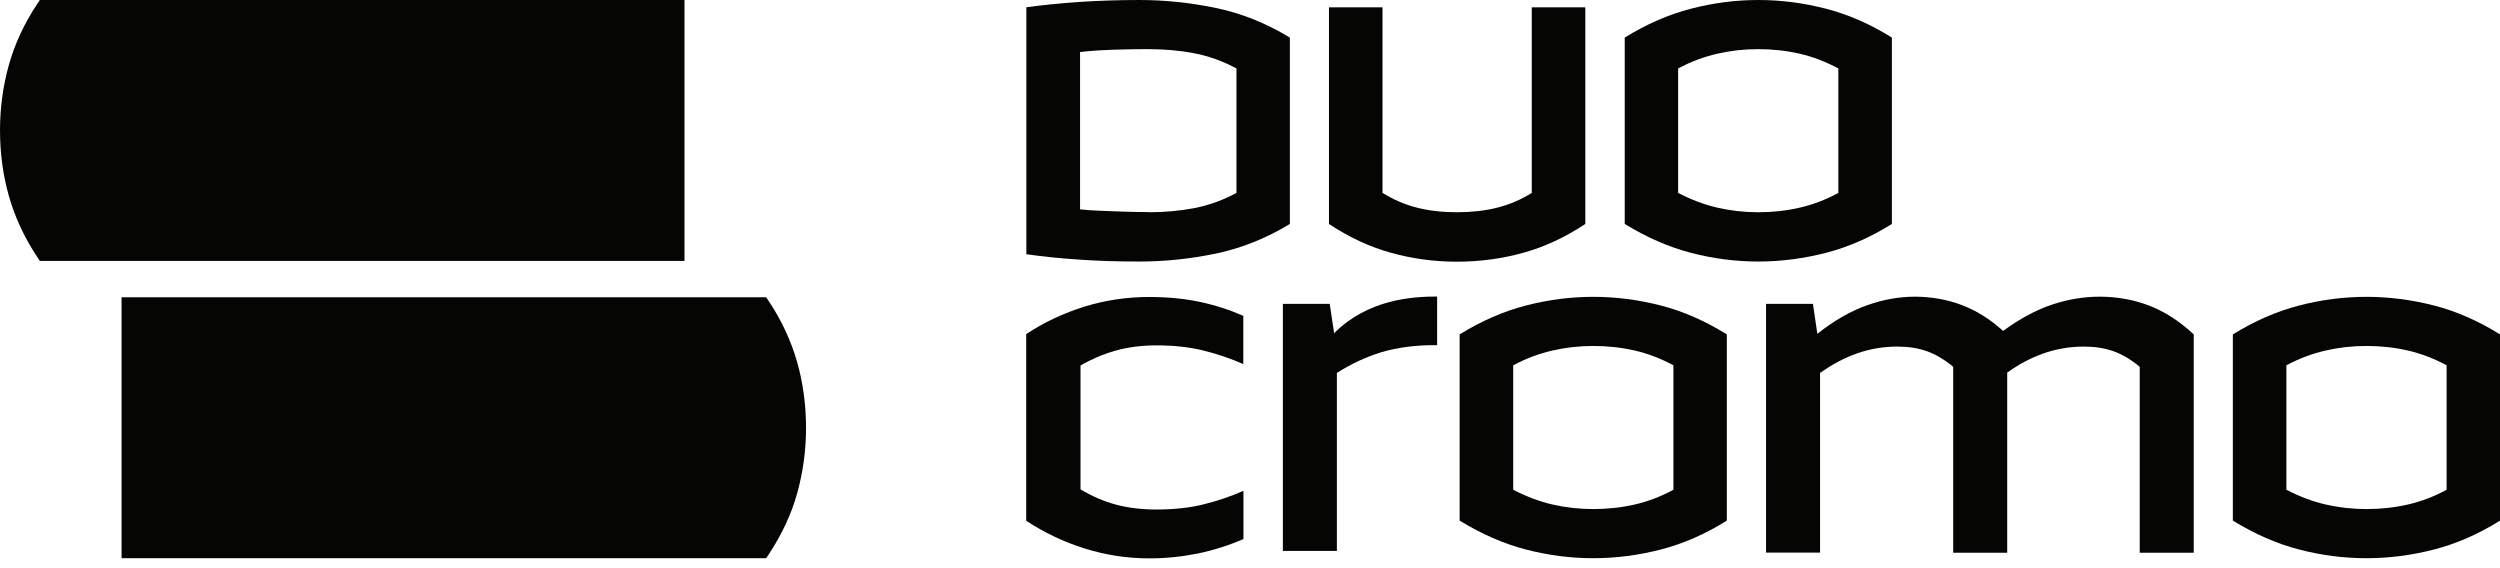
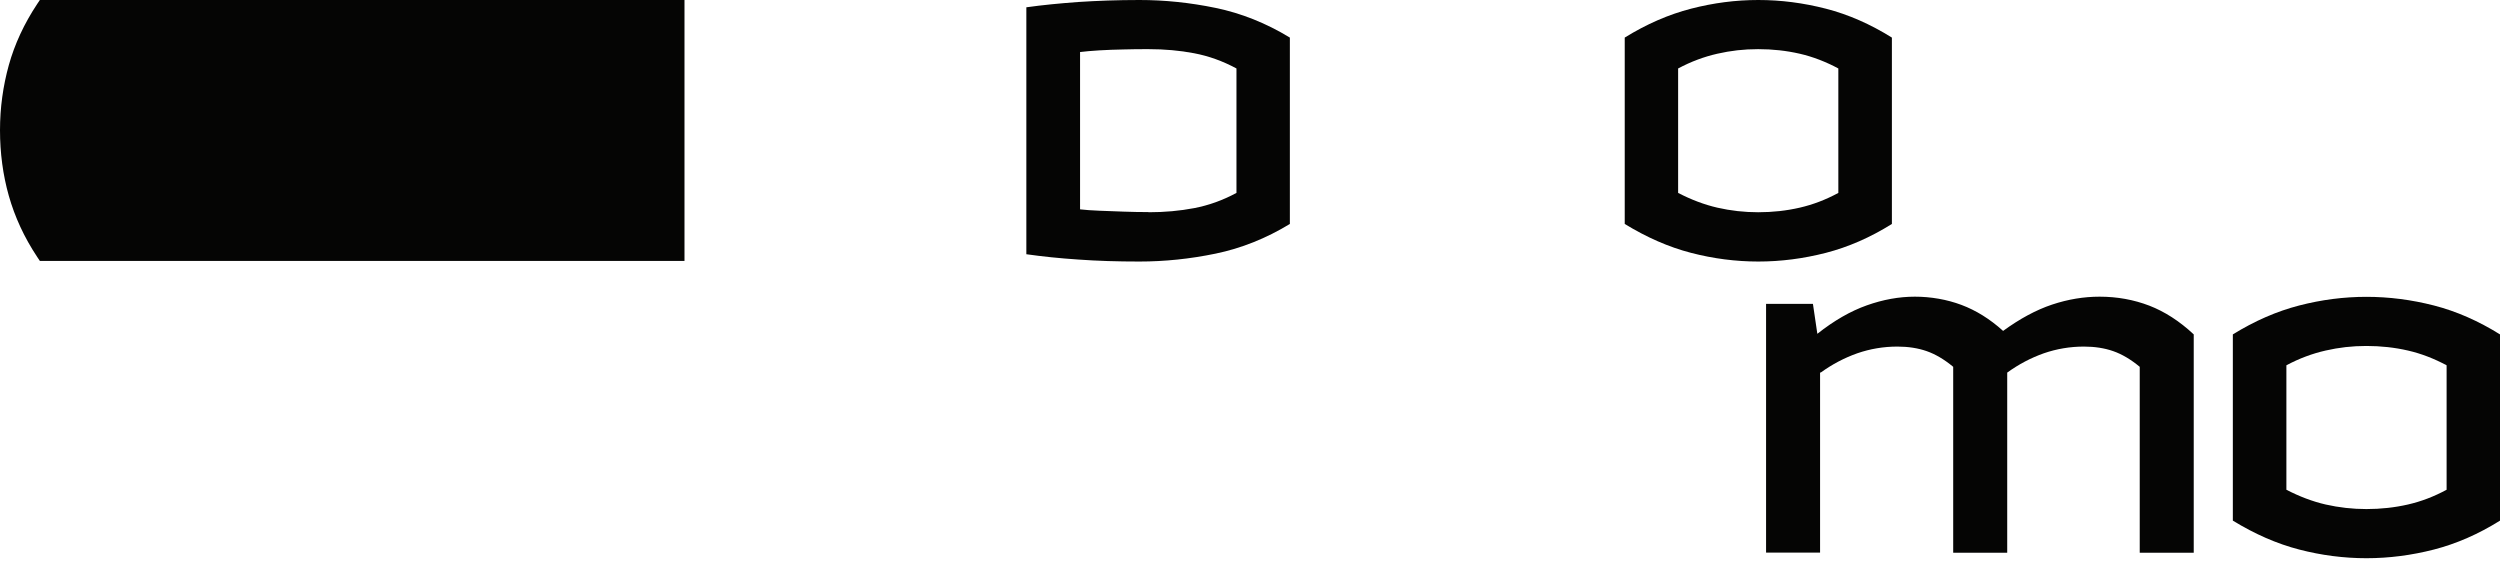
<svg xmlns="http://www.w3.org/2000/svg" width="176" height="40" viewBox="0 0 176 40" fill="none">
  <path d="M90.806 15.766C89.135 16.784 87.389 17.48 85.579 17.855C83.769 18.23 81.98 18.412 80.213 18.412C78.671 18.412 77.246 18.369 75.929 18.273C74.611 18.187 73.39 18.058 72.255 17.898V0.514C73.39 0.353 74.611 0.236 75.929 0.139C77.246 0.054 78.671 0 80.213 0C81.98 0 83.769 0.182 85.579 0.557C87.389 0.932 89.135 1.628 90.806 2.646V15.756V15.766ZM80.856 14.942C81.991 14.942 83.062 14.845 84.069 14.652C85.076 14.46 86.072 14.106 87.047 13.581V4.82C86.072 4.295 85.087 3.942 84.069 3.749C83.062 3.556 81.991 3.46 80.856 3.46C80.288 3.46 79.71 3.46 79.11 3.481C78.51 3.492 77.942 3.513 77.396 3.545C76.85 3.577 76.4 3.62 76.036 3.663V14.738C76.4 14.781 76.85 14.813 77.396 14.835C77.942 14.856 78.51 14.877 79.11 14.899C79.71 14.92 80.288 14.931 80.856 14.931V14.942Z" fill="#050504" />
-   <path d="M111.607 15.766C110.203 16.698 108.758 17.373 107.258 17.791C105.759 18.208 104.205 18.423 102.567 18.423C100.928 18.423 99.407 18.208 97.907 17.791C96.408 17.373 94.962 16.698 93.559 15.766V0.514H97.329V13.581C98.1 14.053 98.904 14.406 99.76 14.62C100.607 14.835 101.538 14.942 102.567 14.942C103.595 14.942 104.559 14.835 105.405 14.62C106.251 14.406 107.065 14.063 107.836 13.581V0.514H111.607V15.756V15.766Z" fill="#050504" />
  <path d="M133.189 15.766C131.668 16.72 130.115 17.394 128.54 17.801C126.955 18.208 125.37 18.412 123.785 18.412C122.2 18.412 120.614 18.208 119.051 17.801C117.476 17.394 115.923 16.709 114.381 15.766V2.646C115.923 1.692 117.476 1.018 119.051 0.611C120.625 0.204 122.2 0 123.785 0C125.37 0 126.955 0.204 128.54 0.611C130.126 1.018 131.679 1.703 133.189 2.646V15.756V15.766ZM123.774 14.942C124.792 14.942 125.766 14.835 126.698 14.62C127.63 14.406 128.53 14.063 129.419 13.581V4.82C128.54 4.349 127.63 3.995 126.698 3.781C125.766 3.567 124.792 3.46 123.774 3.46C122.757 3.46 121.846 3.567 120.904 3.781C119.961 3.995 119.04 4.338 118.14 4.82V13.581C119.051 14.053 119.972 14.406 120.904 14.62C121.846 14.835 122.799 14.942 123.774 14.942Z" fill="#050504" />
-   <path d="M121.568 36.652C120.047 37.606 118.494 38.28 116.919 38.687C115.334 39.094 113.749 39.298 112.164 39.298C110.578 39.298 108.993 39.094 107.429 38.687C105.855 38.28 104.302 37.595 102.759 36.652V23.542C104.302 22.589 105.855 21.914 107.429 21.507C109.004 21.1 110.578 20.897 112.164 20.897C113.749 20.897 115.334 21.1 116.919 21.507C118.504 21.914 120.057 22.6 121.568 23.542V36.652ZM112.164 35.838C113.181 35.838 114.156 35.731 115.088 35.517C116.019 35.303 116.919 34.96 117.808 34.478V25.717C116.93 25.245 116.019 24.892 115.088 24.678C114.156 24.463 113.181 24.356 112.164 24.356C111.146 24.356 110.236 24.463 109.293 24.678C108.351 24.892 107.429 25.235 106.53 25.717V34.478C107.44 34.949 108.361 35.303 109.293 35.517C110.236 35.731 111.189 35.838 112.164 35.838Z" fill="#050504" />
  <path d="M176 36.652C174.479 37.606 172.926 38.28 171.352 38.687C169.766 39.094 168.181 39.298 166.596 39.298C165.011 39.298 163.426 39.094 161.862 38.687C160.287 38.28 158.734 37.595 157.192 36.652V23.542C158.734 22.589 160.287 21.914 161.862 21.507C163.436 21.1 165.011 20.897 166.596 20.897C168.181 20.897 169.766 21.1 171.352 21.507C172.937 21.914 174.49 22.6 176 23.542V36.652ZM166.596 35.838C167.613 35.838 168.588 35.731 169.52 35.517C170.452 35.303 171.352 34.96 172.241 34.478V25.717C171.362 25.245 170.452 24.892 169.52 24.678C168.588 24.463 167.613 24.356 166.596 24.356C165.578 24.356 164.668 24.463 163.725 24.678C162.783 24.892 161.862 25.235 160.962 25.717V34.478C161.872 34.949 162.794 35.303 163.725 35.517C164.668 35.731 165.621 35.838 166.596 35.838Z" fill="#050504" />
-   <path d="M76.068 25.717V34.446C76.839 34.917 77.664 35.281 78.532 35.517C79.399 35.753 80.374 35.87 81.434 35.87C82.634 35.87 83.726 35.753 84.69 35.517C85.665 35.281 86.618 34.96 87.539 34.553V37.948C86.501 38.398 85.429 38.741 84.326 38.966C83.223 39.191 82.088 39.309 80.909 39.309C79.346 39.309 77.825 39.073 76.357 38.612C74.89 38.152 73.519 37.498 72.244 36.663V23.521C73.508 22.686 74.879 22.043 76.357 21.582C77.825 21.132 79.346 20.907 80.909 20.907C82.206 20.907 83.384 21.025 84.455 21.25C85.526 21.475 86.554 21.807 87.529 22.236V25.631C86.597 25.224 85.644 24.903 84.68 24.667C83.705 24.431 82.623 24.314 81.424 24.314C80.363 24.314 79.388 24.442 78.521 24.688C77.653 24.935 76.829 25.288 76.058 25.738L76.068 25.717Z" fill="#050504" />
-   <path d="M94.116 26.252V38.784H90.314V21.39H93.612L93.923 23.457C96.301 21.068 99.439 20.875 101.174 20.875V24.303C99.75 24.271 98.314 24.474 97.243 24.796C96.172 25.128 95.133 25.61 94.137 26.241L94.116 26.252Z" fill="#050504" />
  <path d="M128.133 26.22V38.902H124.331V21.39H127.63L127.941 23.5C129.119 22.568 130.276 21.904 131.422 21.497C132.568 21.09 133.692 20.886 134.806 20.886C135.92 20.886 137.055 21.079 138.084 21.465C139.112 21.85 140.097 22.461 141.018 23.296C142.197 22.439 143.343 21.818 144.467 21.443C145.592 21.068 146.706 20.886 147.809 20.886C149.052 20.886 150.219 21.1 151.312 21.518C152.393 21.936 153.443 22.61 154.439 23.542V38.912H150.637V25.824C150.005 25.299 149.384 24.935 148.773 24.721C148.163 24.506 147.466 24.399 146.706 24.399C145.731 24.399 144.789 24.56 143.889 24.87C142.979 25.192 142.122 25.642 141.308 26.231V38.912H137.505V25.824C136.873 25.299 136.252 24.935 135.642 24.721C135.031 24.506 134.335 24.399 133.574 24.399C132.6 24.399 131.657 24.56 130.758 24.87C129.847 25.192 128.99 25.642 128.176 26.231L128.133 26.22Z" fill="#050504" />
  <path d="M48.188 0H2.806L2.613 0.289C1.703 1.66 1.028 3.117 0.621 4.584C0.214 6.052 0 7.594 0 9.168C0 10.743 0.204 12.317 0.621 13.785C1.039 15.263 1.703 16.709 2.613 18.08L2.806 18.369H48.188V0Z" fill="#050504" />
-   <path d="M8.558 39.298H53.94L54.132 39.009C55.043 37.627 55.718 36.181 56.125 34.714C56.532 33.246 56.746 31.704 56.746 30.13C56.746 28.555 56.542 26.98 56.125 25.513C55.707 24.035 55.043 22.589 54.132 21.218L53.94 20.929H8.558V39.298Z" fill="#050504" />
</svg>